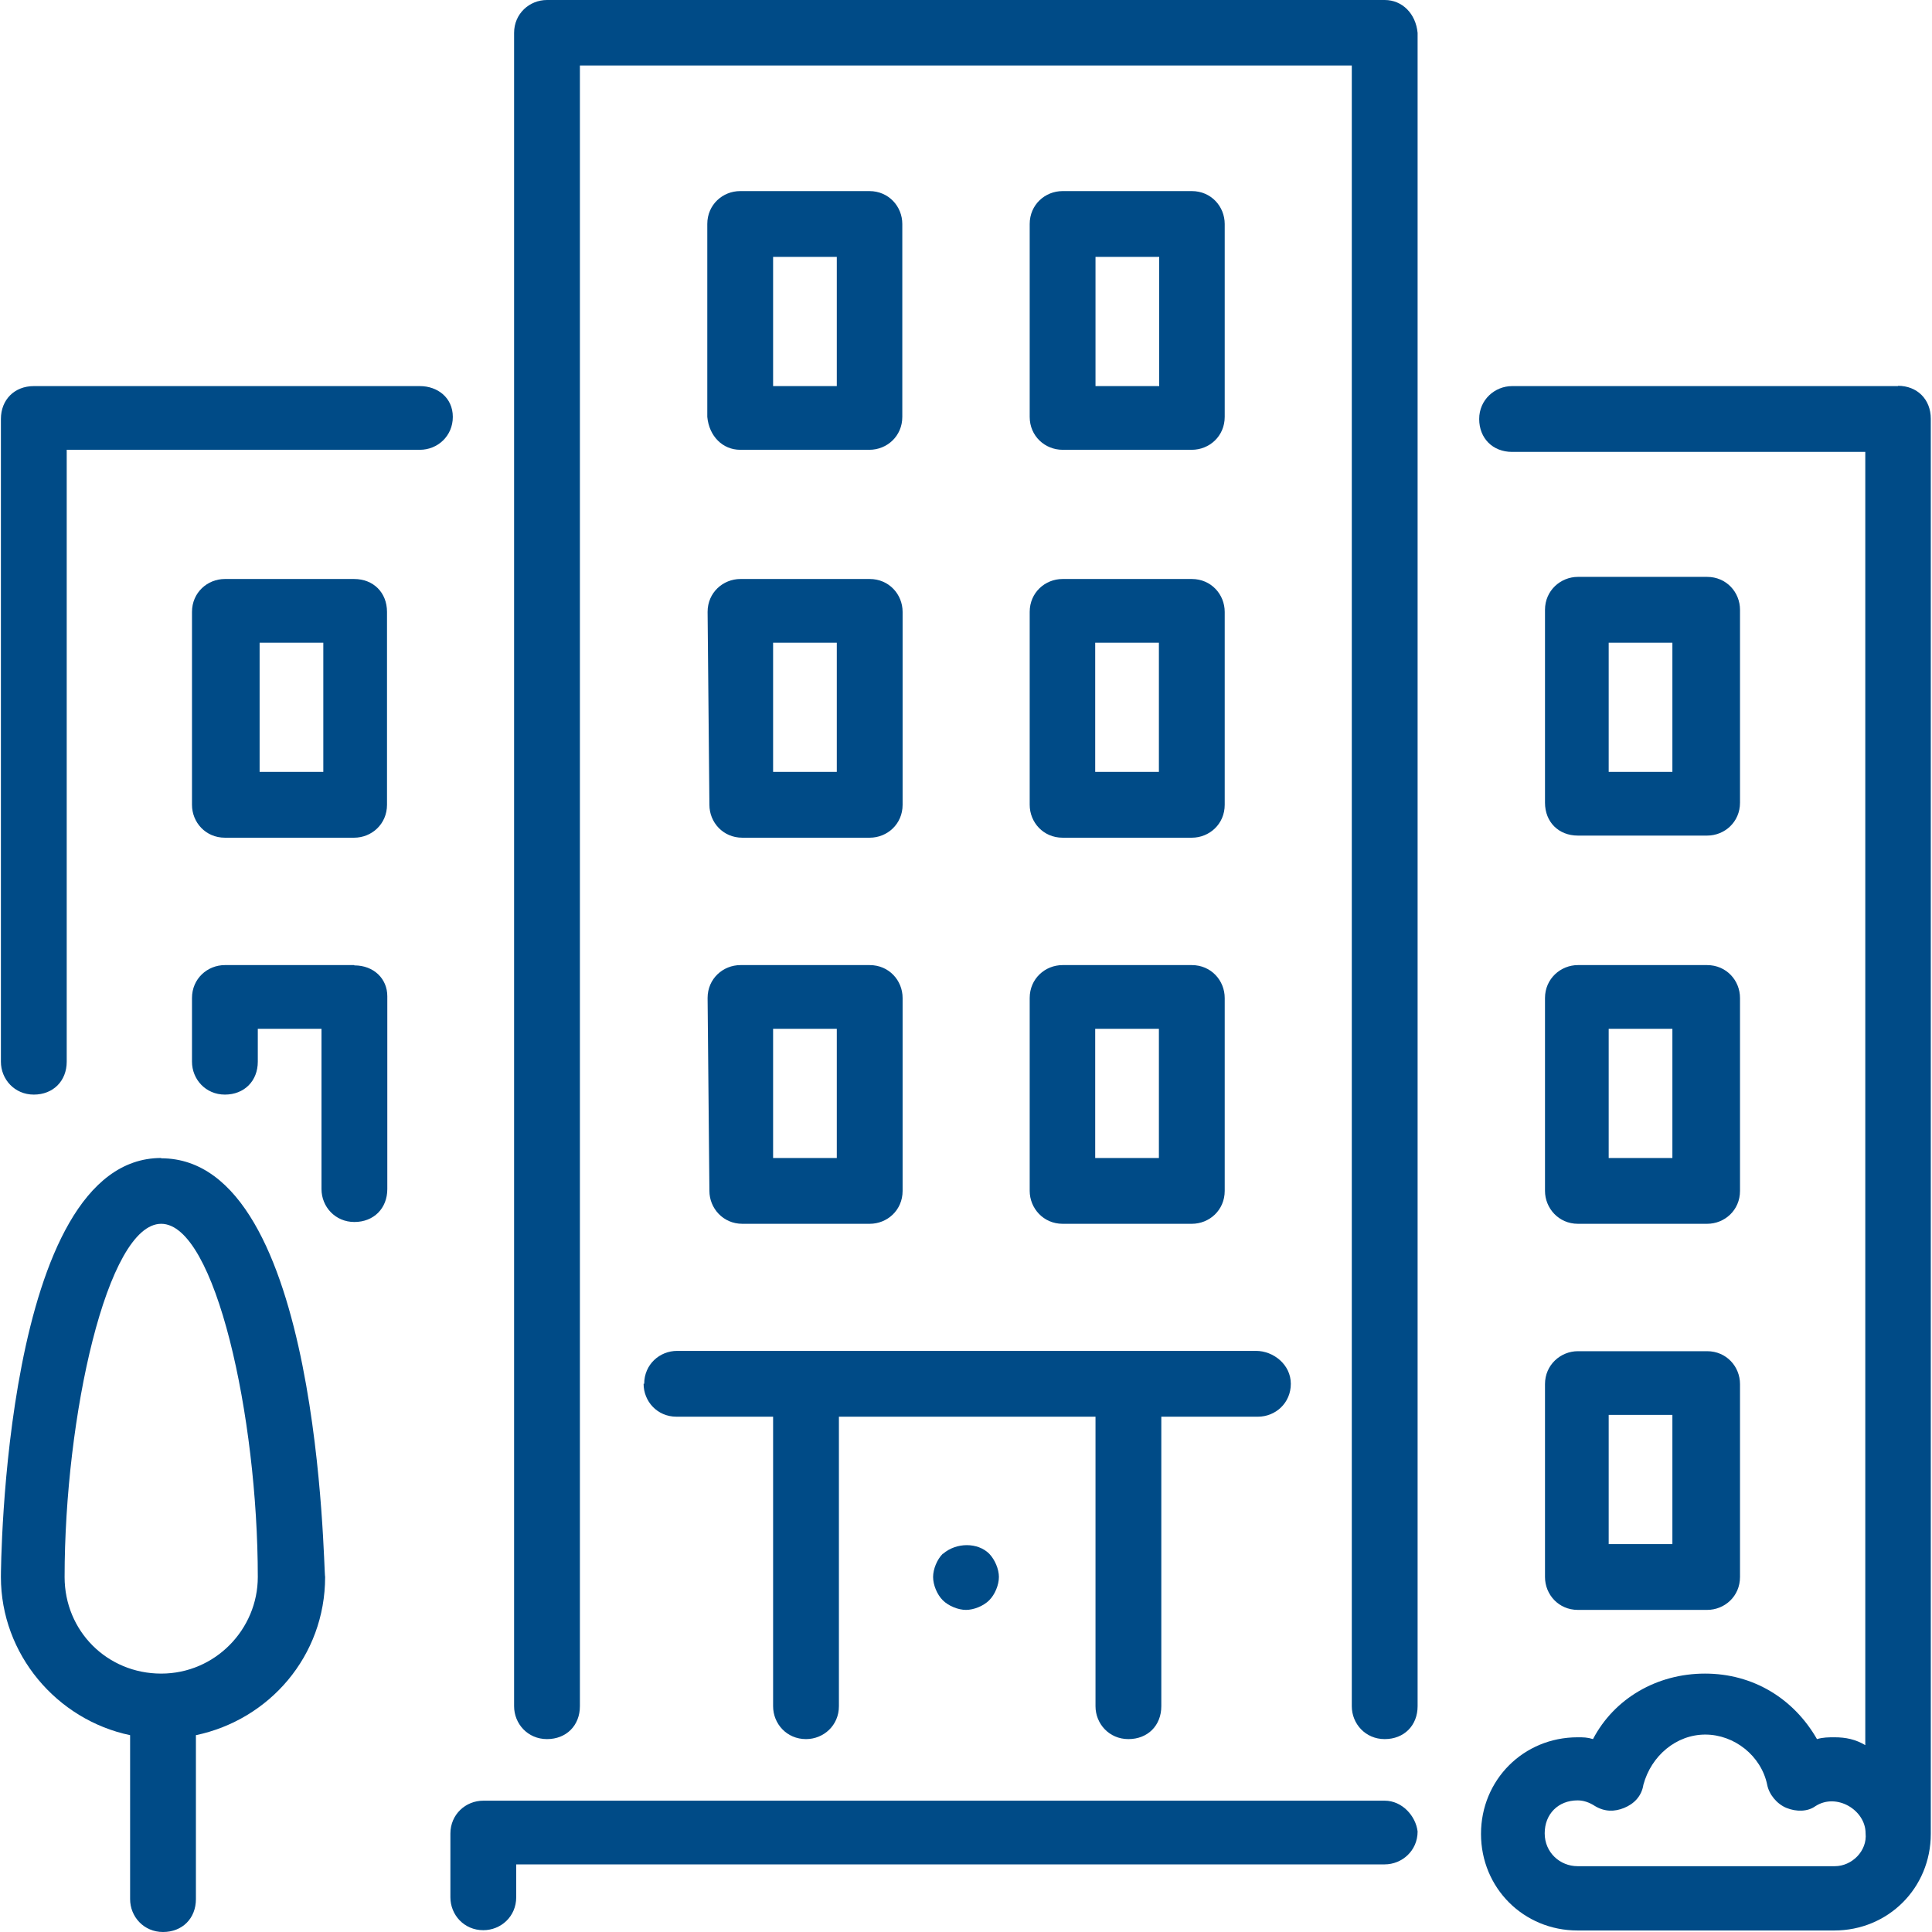
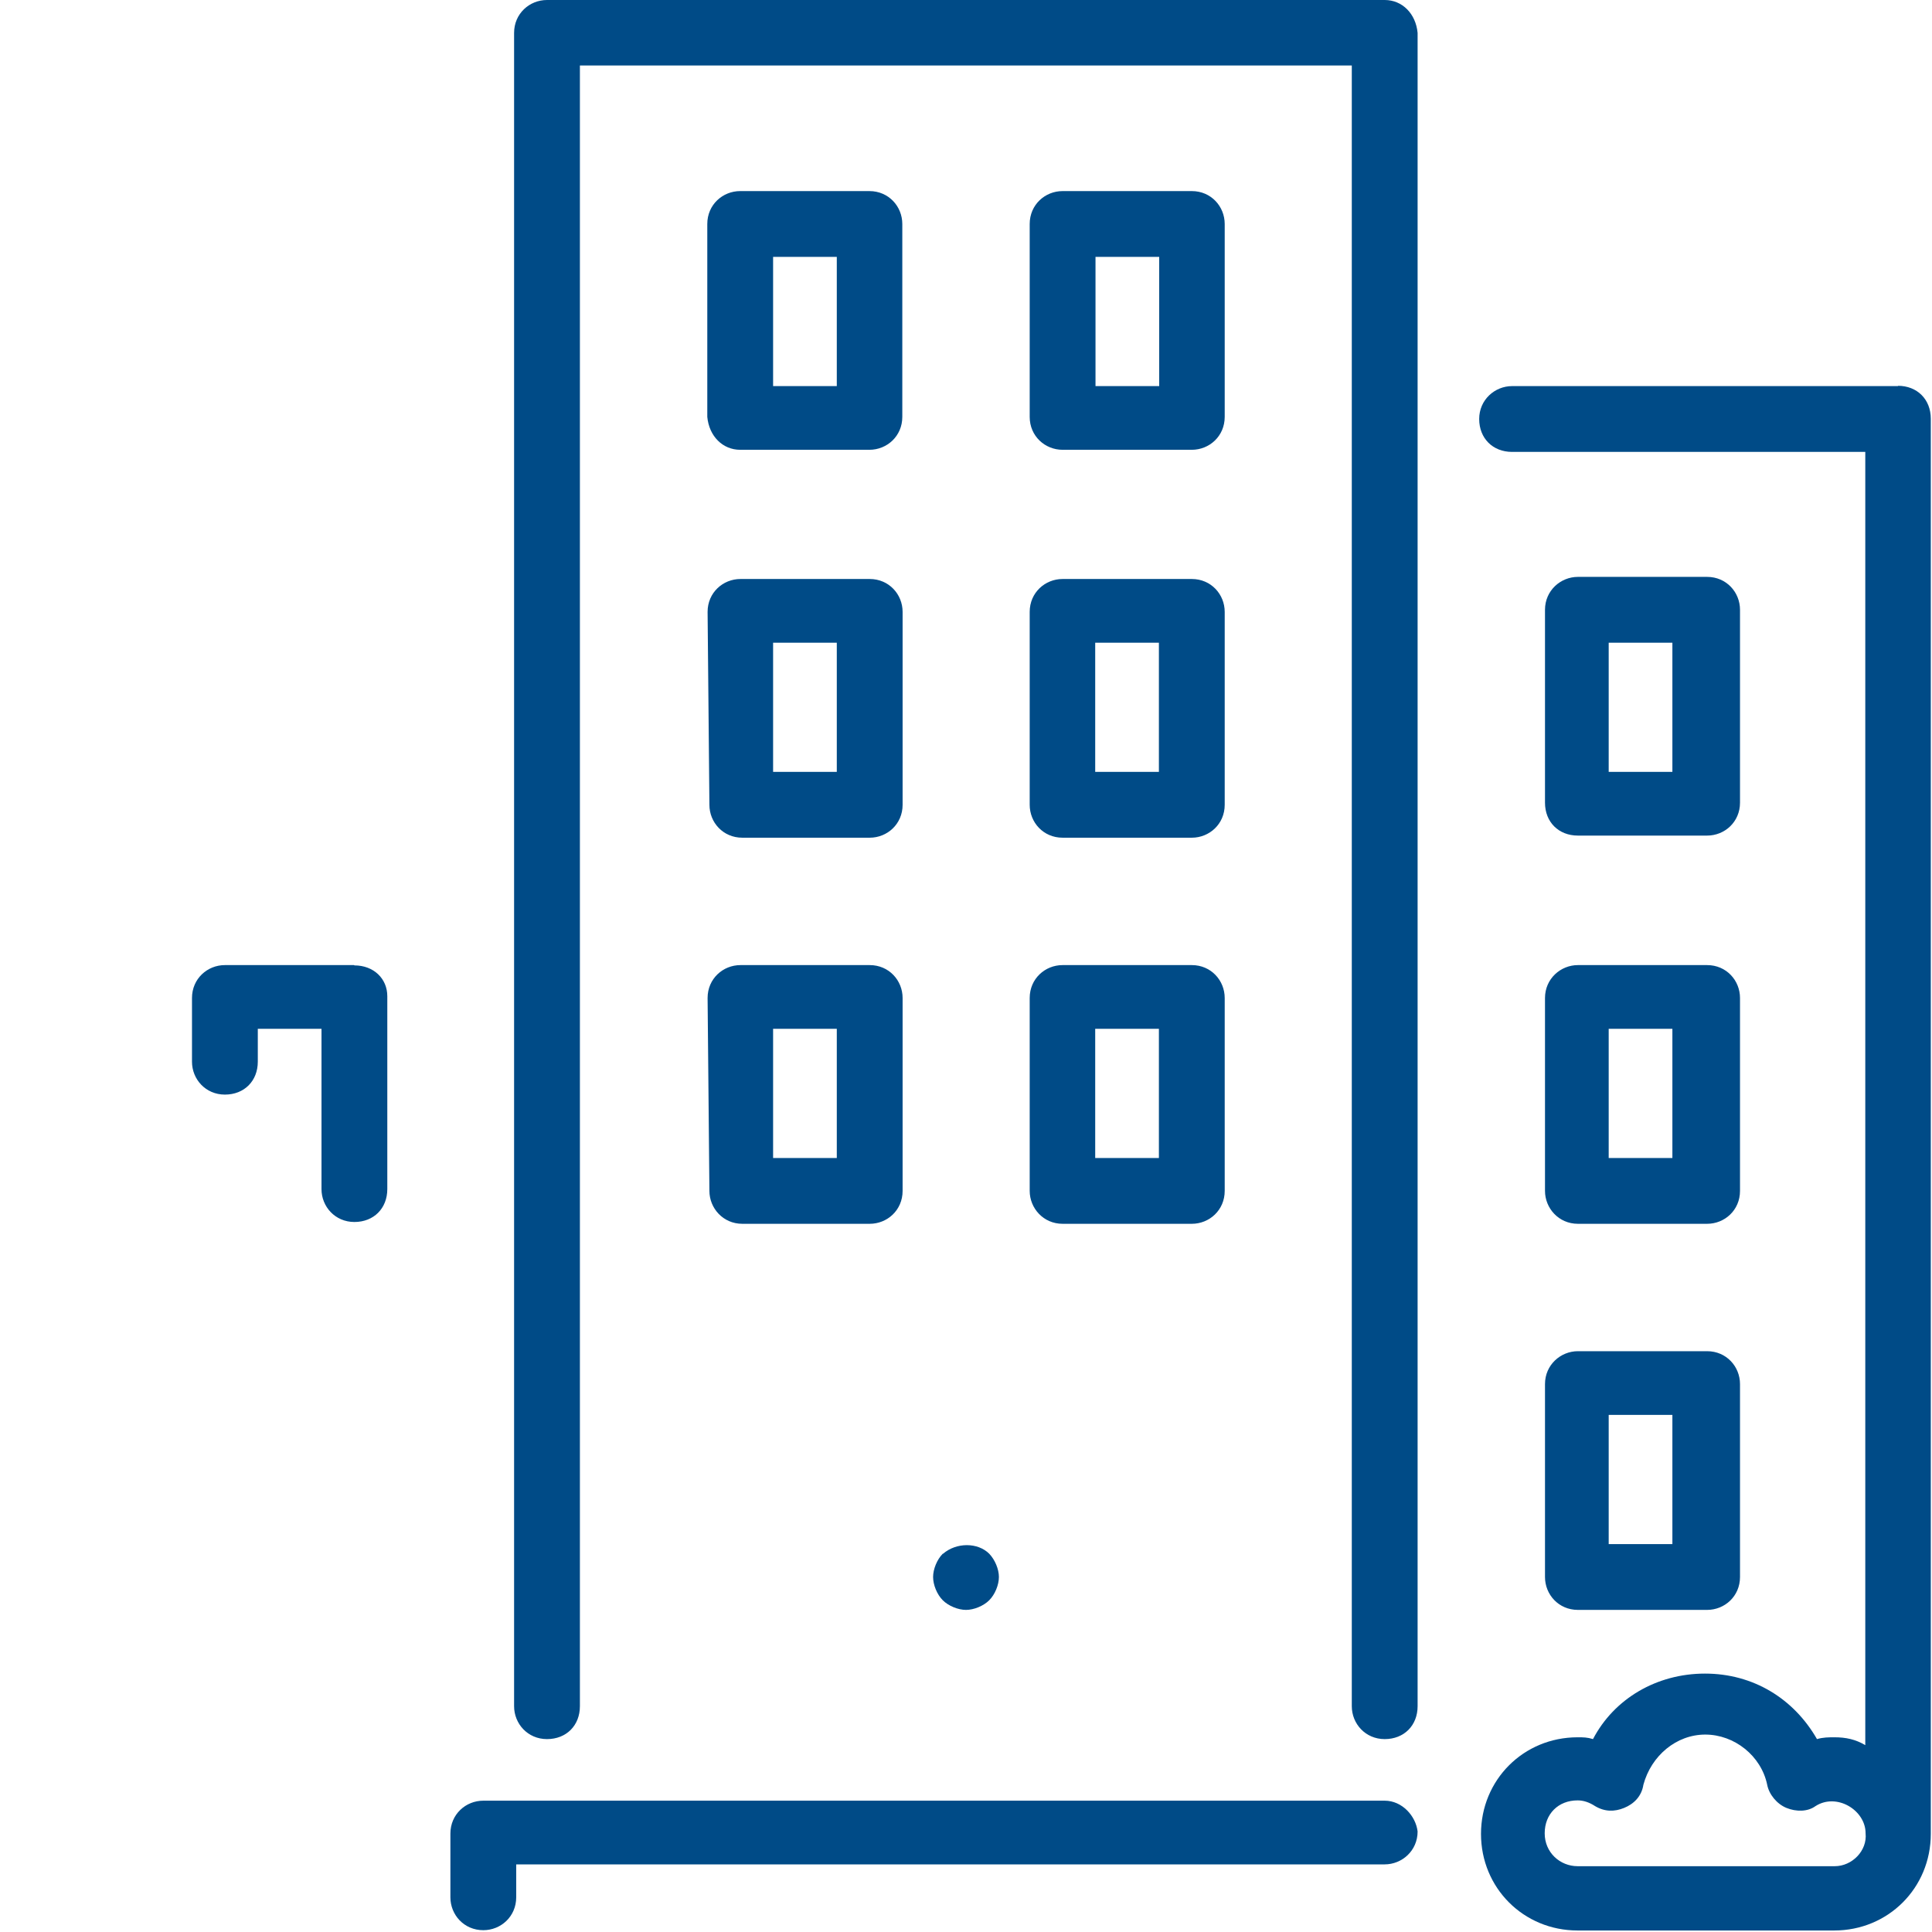
<svg xmlns="http://www.w3.org/2000/svg" id="Layer_1" viewBox="0 0 64 64">
  <defs>
    <style>.cls-1{fill:#004b87;}</style>
  </defs>
  <path class="cls-1" d="m45.87,59.65h-29.86c-.58,0-1.09.45-1.09,1.09v2.11c0,.58.45,1.09,1.09,1.09.58,0,1.09-.45,1.09-1.09v-1.09h28.77c.57,0,1.09-.45,1.09-1.09-.06-.51-.51-1.02-1.09-1.02" />
  <path class="cls-1" d="m23.5,26.66c0,.58.45,1.09,1.09,1.09h4.22c.58,0,1.09-.45,1.09-1.09v-6.39c0-.58-.45-1.09-1.09-1.09h-4.28c-.58,0-1.09.45-1.09,1.09l.06,6.39Zm2.11-5.37h2.11v4.28h-2.11v-4.28Z" />
-   <path class="cls-1" d="m13.91,12.79H1.12c-.64,0-1.09.45-1.09,1.09v21.29c0,.58.45,1.09,1.09,1.09s1.09-.45,1.09-1.09V14.9h11.7c.58,0,1.09-.45,1.09-1.09s-.51-1.02-1.09-1.02" />
  <path class="cls-1" d="m51.18,52.24c0,.58.45,1.09,1.09,1.09h4.28c.58,0,1.09-.45,1.09-1.09v-6.39c0-.58-.45-1.09-1.09-1.09h-4.28c-.57,0-1.09.45-1.09,1.09v6.39Zm2.11-5.37h2.11v4.28h-2.11v-4.28Z" />
-   <path class="cls-1" d="m5.34,38.36C.1,38.36.03,52.04.03,52.24c0,2.56,1.85,4.73,4.28,5.24v5.43c0,.58.45,1.09,1.09,1.09s1.09-.45,1.09-1.09v-5.43c2.43-.51,4.28-2.62,4.28-5.24-.06-.19-.13-13.87-5.43-13.87m0,17.07c-1.79,0-3.2-1.41-3.2-3.2,0-5.31,1.41-11.7,3.2-11.7s3.2,6.39,3.2,11.7c0,1.73-1.41,3.2-3.2,3.2" />
  <path class="cls-1" d="m11.73,31.97h-4.28c-.58,0-1.09.45-1.09,1.09v2.11c0,.58.45,1.09,1.09,1.09s1.09-.45,1.09-1.09v-1.09h2.11v5.31c0,.58.45,1.09,1.09,1.09s1.09-.45,1.09-1.09v-6.39c0-.58-.45-1.02-1.09-1.02" />
  <path class="cls-1" d="m52.27,27.68h4.28c.58,0,1.09-.45,1.09-1.09v-6.39c0-.58-.45-1.09-1.09-1.09h-4.28c-.57,0-1.09.45-1.09,1.09v6.39c0,.64.45,1.09,1.09,1.09m1.02-6.39h2.11v4.28h-2.11v-4.28Z" />
-   <path class="cls-1" d="m11.73,19.18h-4.28c-.58,0-1.09.45-1.09,1.09v6.39c0,.58.45,1.09,1.09,1.09h4.28c.58,0,1.09-.45,1.09-1.09v-6.39c0-.64-.45-1.09-1.09-1.09m-1.02,6.39h-2.11v-4.28h2.11v4.28Z" />
  <path class="cls-1" d="m34.11,26.66c0,.58.45,1.09,1.09,1.09h4.28c.58,0,1.09-.45,1.09-1.09v-6.39c0-.58-.45-1.09-1.09-1.09h-4.28c-.58,0-1.09.45-1.09,1.09v6.39Zm2.17-5.37h2.11v4.28h-2.11v-4.28Z" />
  <path class="cls-1" d="m62.88,12.79h-12.79c-.57,0-1.09.45-1.09,1.09s.45,1.09,1.09,1.09h11.7v42.84c-.32-.19-.64-.26-1.02-.26-.19,0-.38,0-.58.06-.77-1.34-2.11-2.17-3.71-2.17s-3.01.83-3.71,2.17c-.19-.06-.32-.06-.51-.06-1.79,0-3.2,1.41-3.2,3.2s1.41,3.2,3.2,3.2h8.5c1.79,0,3.2-1.41,3.2-3.2V13.87c0-.64-.45-1.09-1.09-1.09m-2.11,49.04h-8.5c-.58,0-1.09-.45-1.09-1.09s.45-1.09,1.09-1.09c.19,0,.38.06.58.19.32.19.64.19.96.06.32-.13.58-.38.64-.77.26-.96,1.09-1.66,2.05-1.66s1.85.7,2.05,1.66c.06.32.32.64.64.77.32.13.7.13.96-.06.7-.45,1.66.13,1.66.9.06.58-.45,1.09-1.02,1.09" />
  <path class="cls-1" d="m35.2,14.9h4.28c.58,0,1.09-.45,1.09-1.09v-6.39c0-.58-.45-1.09-1.09-1.09h-4.28c-.58,0-1.09.45-1.09,1.09v6.39c0,.64.51,1.09,1.09,1.09m1.09-6.39h2.11v4.28h-2.11v-4.28Z" />
  <path class="cls-1" d="m34.11,39.45c0,.57.45,1.09,1.09,1.09h4.28c.58,0,1.09-.45,1.09-1.09v-6.39c0-.58-.45-1.09-1.09-1.09h-4.28c-.58,0-1.09.45-1.09,1.09v6.39Zm2.17-5.37h2.11v4.28h-2.11v-4.28Z" />
  <path class="cls-1" d="m24.52,14.9h4.28c.58,0,1.09-.45,1.09-1.09v-6.39c0-.58-.45-1.09-1.09-1.09h-4.28c-.58,0-1.09.45-1.09,1.09v6.39c.06.64.51,1.09,1.09,1.09m1.09-6.39h2.11v4.28h-2.11v-4.28Z" />
  <path class="cls-1" d="m31.23,51.47c-.19.19-.32.51-.32.77s.13.58.32.77c.19.19.51.32.77.32s.58-.13.77-.32.32-.51.32-.77-.13-.57-.32-.77c-.38-.38-1.09-.38-1.53,0" />
  <path class="cls-1" d="m23.5,39.45c0,.57.45,1.09,1.09,1.09h4.22c.58,0,1.09-.45,1.09-1.09v-6.39c0-.58-.45-1.09-1.09-1.09h-4.28c-.58,0-1.09.45-1.09,1.09l.06,6.39Zm2.11-5.37h2.11v4.28h-2.11v-4.28Z" />
-   <path class="cls-1" d="m21.32,45.84c0,.58.45,1.09,1.09,1.09h3.2v9.59c0,.58.45,1.09,1.09,1.09.58,0,1.09-.45,1.09-1.09v-9.59h8.5v9.59c0,.58.45,1.09,1.09,1.09s1.09-.45,1.09-1.09v-9.59h3.2c.58,0,1.09-.45,1.09-1.09s-.58-1.09-1.15-1.09h-19.18c-.58,0-1.09.45-1.09,1.09" />
  <path class="cls-1" d="m51.18,39.45c0,.57.45,1.09,1.09,1.09h4.28c.58,0,1.09-.45,1.09-1.09v-6.39c0-.58-.45-1.09-1.09-1.09h-4.28c-.57,0-1.09.45-1.09,1.09v6.39Zm2.11-5.37h2.11v4.28h-2.11v-4.28Z" />
  <path class="cls-1" d="m45.87,0h-27.75c-.58,0-1.09.45-1.09,1.09v55.43c0,.58.45,1.09,1.09,1.09s1.09-.45,1.09-1.09V2.17h25.57v54.35c0,.58.45,1.09,1.09,1.09s1.09-.45,1.09-1.09V1.09c-.06-.64-.51-1.09-1.09-1.09" />
</svg>